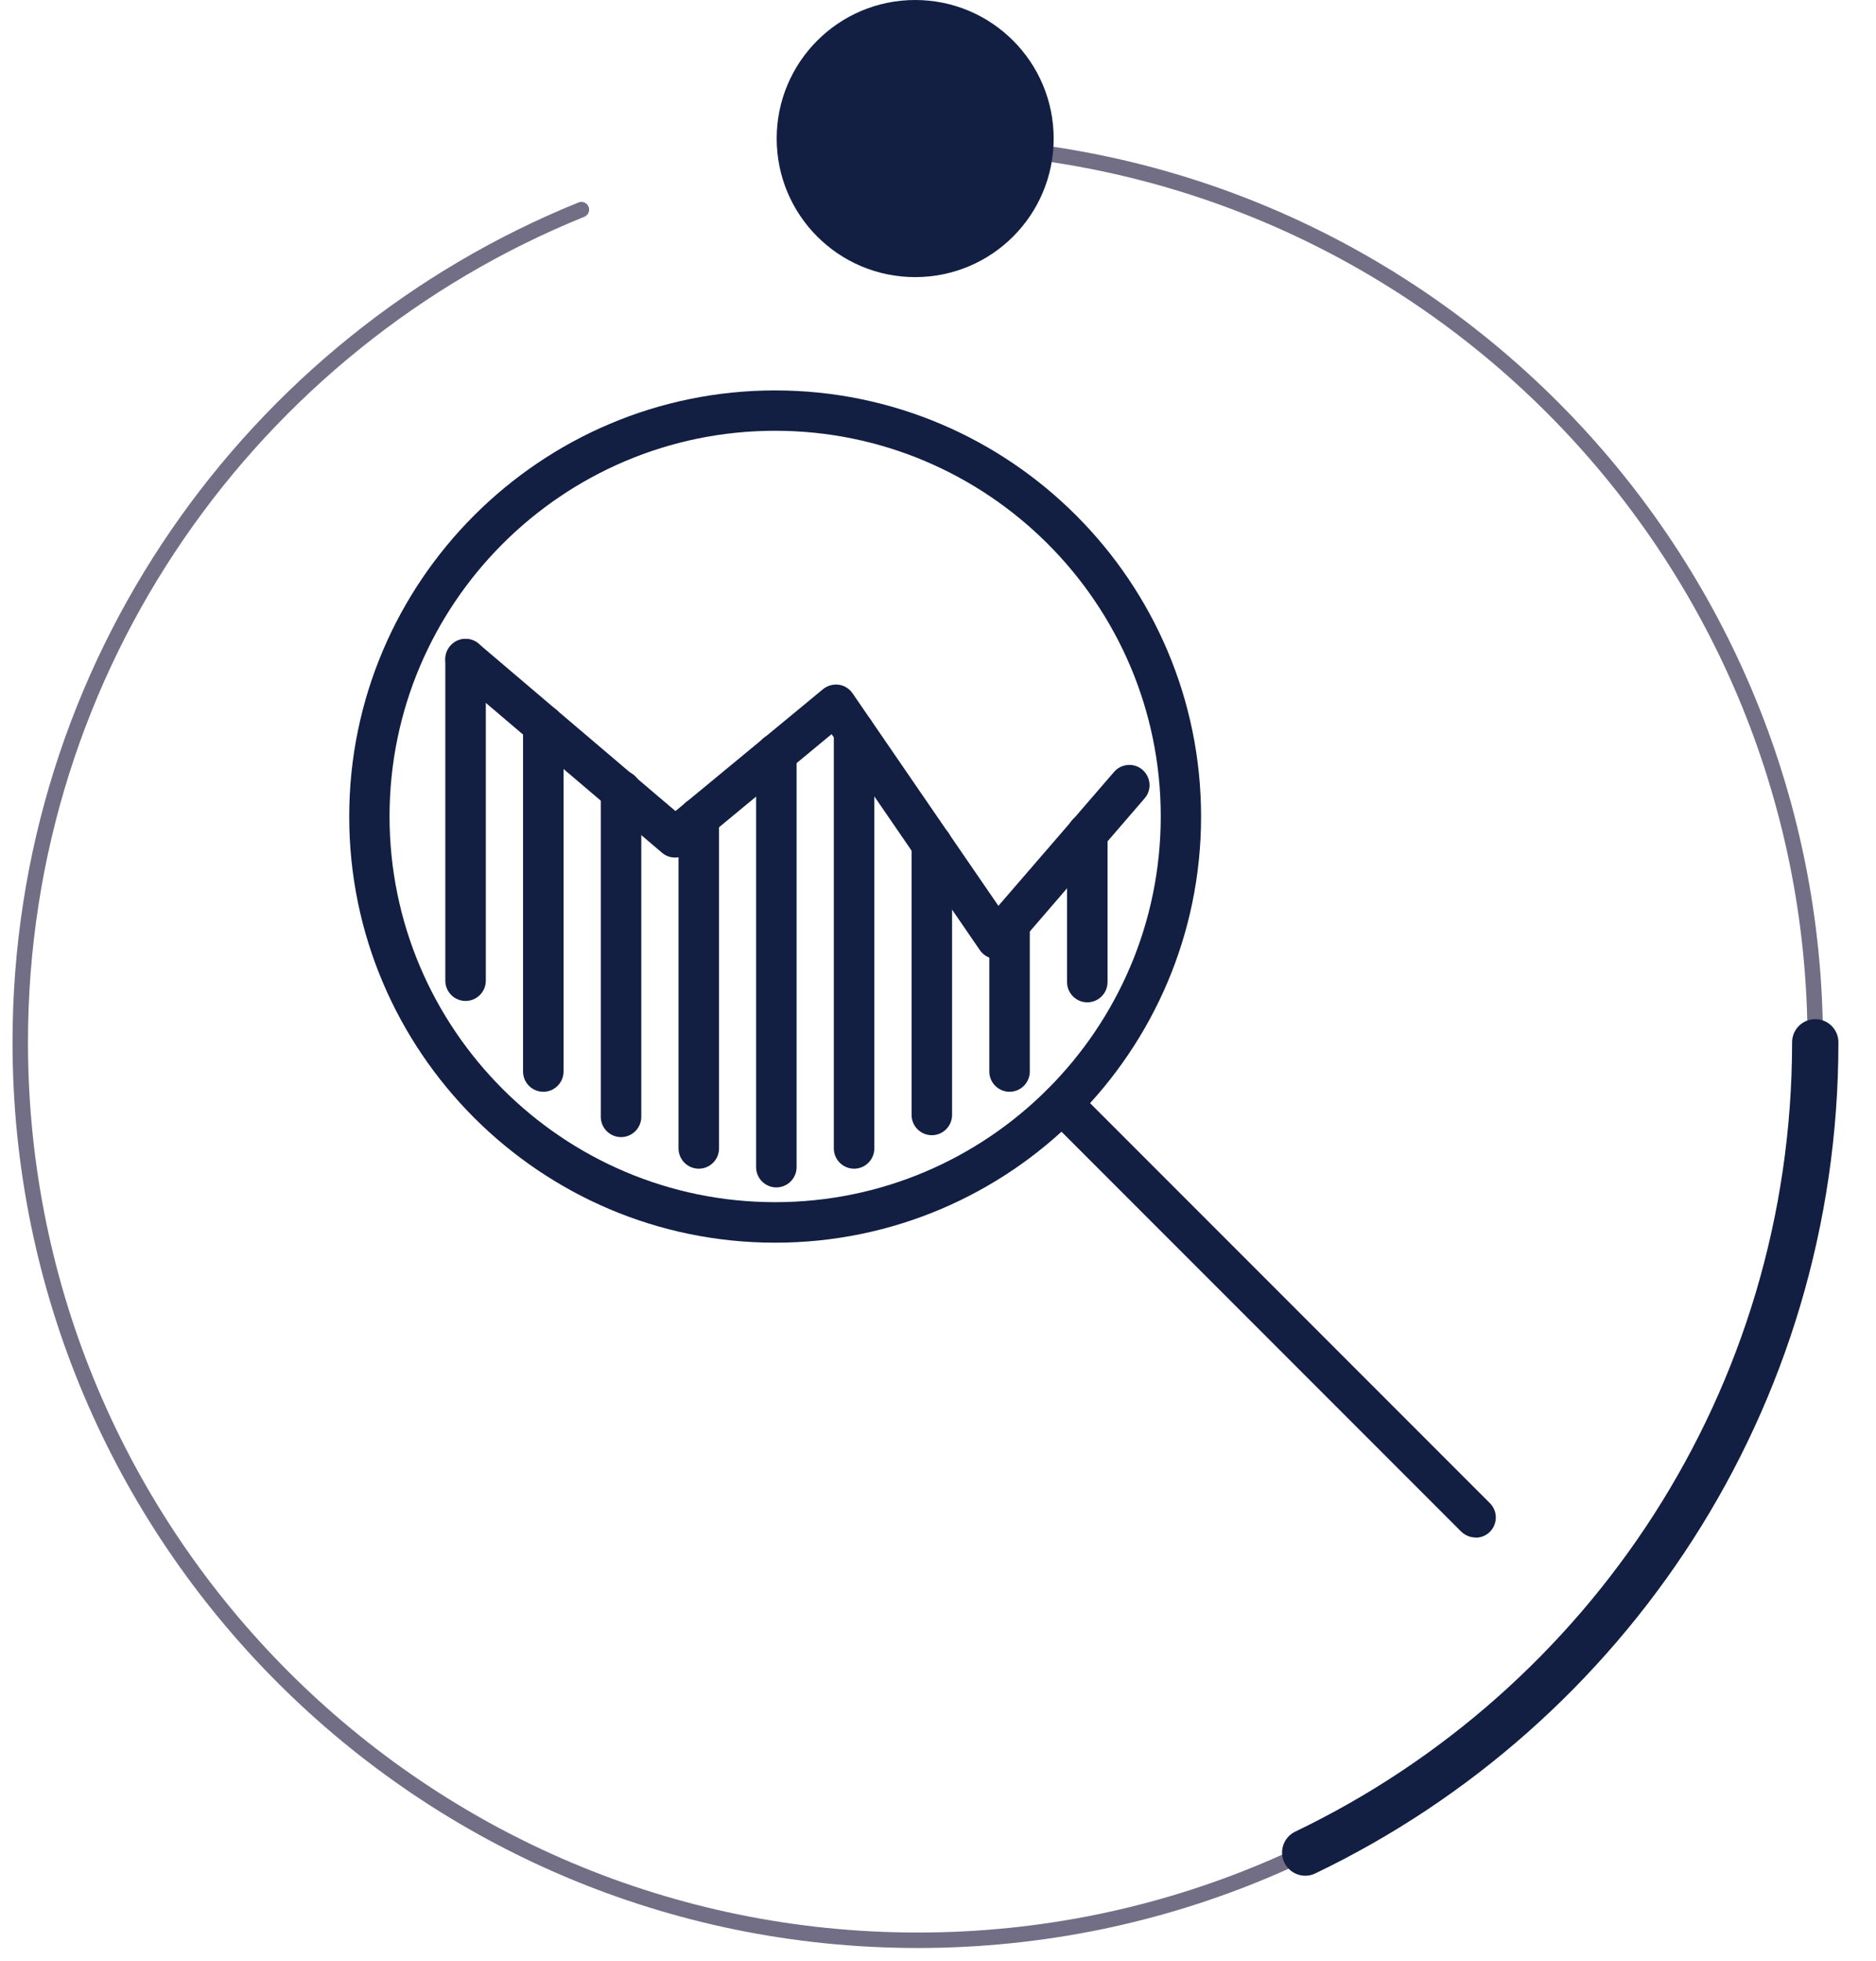
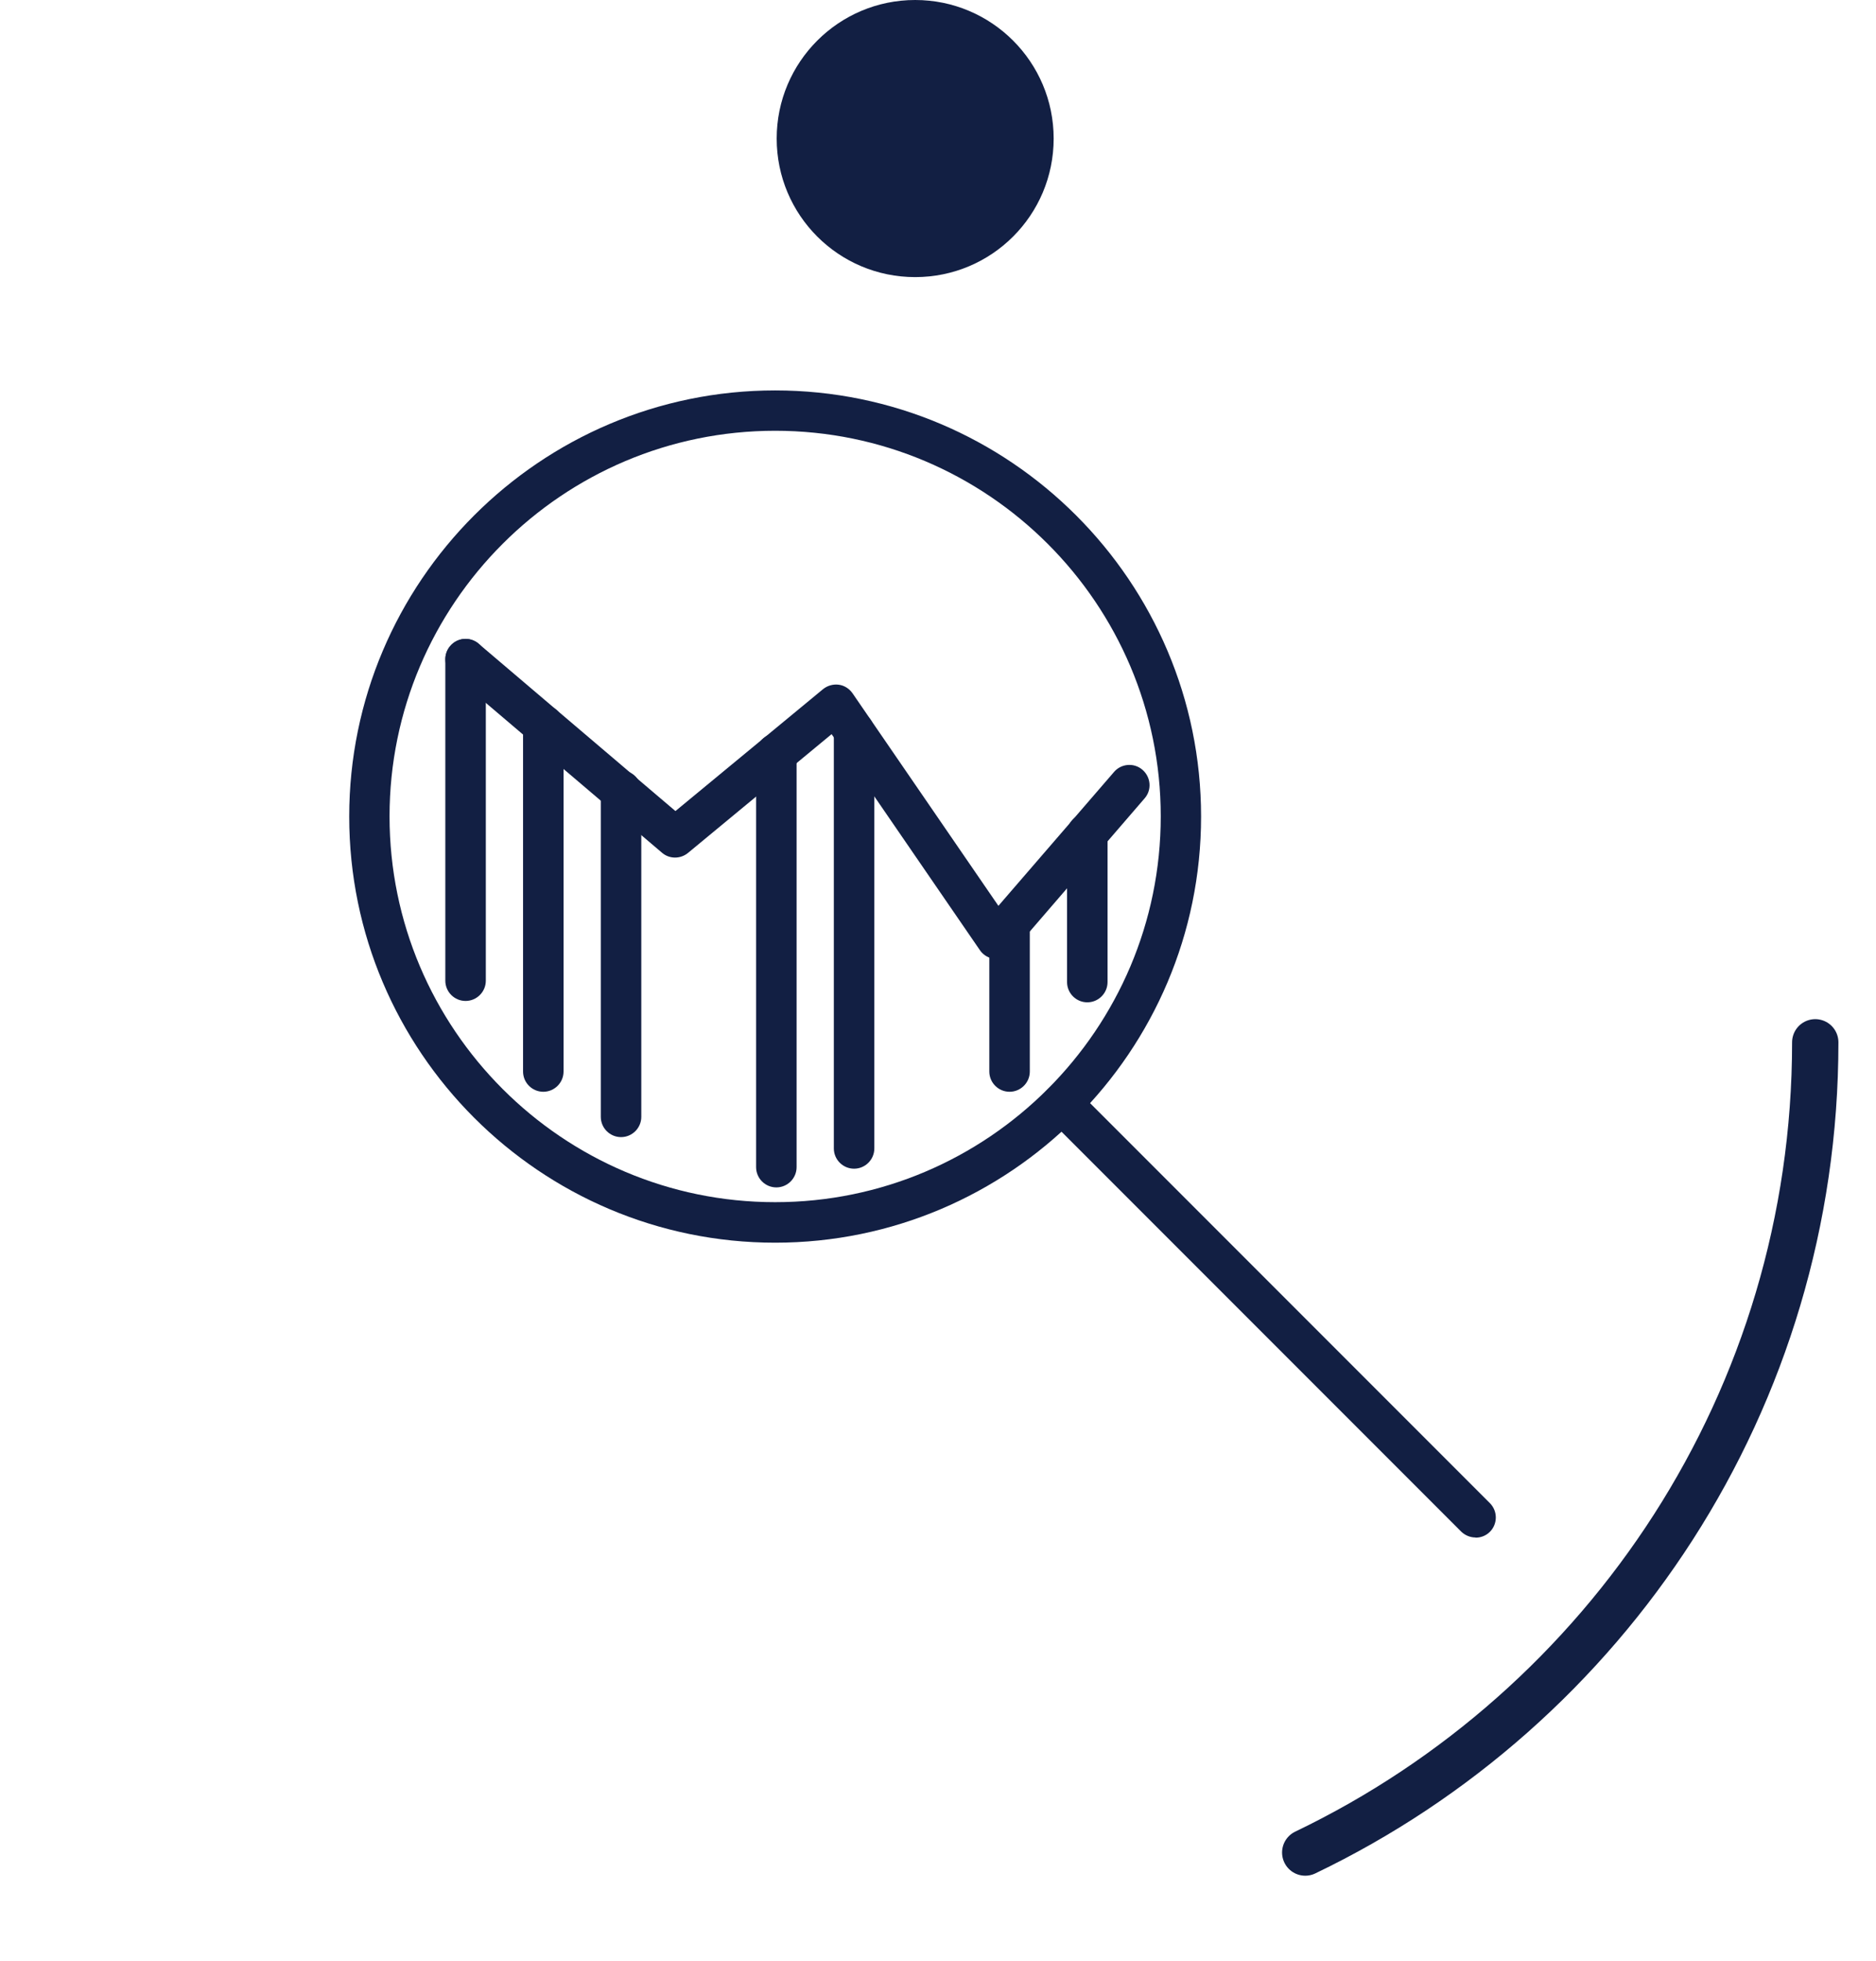
<svg xmlns="http://www.w3.org/2000/svg" id="Layer_2" data-name="Layer 2" viewBox="0 0 109.32 114.2">
  <defs>
    <style>
      .cls-1 {
        stroke: #716e86;
        stroke-width: .9px;
      }

      .cls-1, .cls-2, .cls-3 {
        fill: none;
      }

      .cls-1, .cls-3 {
        stroke-linecap: round;
        stroke-linejoin: round;
      }

      .cls-4 {
        clip-path: url(#clippath);
      }

      .cls-5 {
        fill: #121f43;
      }

      .cls-3 {
        stroke: #121f43;
        stroke-width: 2.7px;
      }
    </style>
    <clipPath id="clippath">
      <rect class="cls-2" width="109.32" height="114.2" />
    </clipPath>
  </defs>
  <g id="Layer_1-2" data-name="Layer 1">
    <g class="cls-4">
-       <path class="cls-1" d="m33.88,12.21C14.7,19.97,1.18,38.76,1.18,60.71c0,28.89,23.42,52.3,52.3,52.3s52.3-23.42,52.3-52.3S82.37,8.41,53.48,8.41" />
      <path class="cls-5" d="m45.17,25.09c-12.39,0-22.47,10.08-22.47,22.46s10.08,22.47,22.47,22.47,22.47-10.08,22.47-22.47-10.08-22.46-22.47-22.46m0,47.29c-13.69,0-24.82-11.14-24.82-24.82s11.14-24.82,24.82-24.82,24.82,11.14,24.82,24.82-11.13,24.82-24.82,24.82" />
      <path class="cls-5" d="m85.98,89.55c-.3,0-.6-.12-.83-.34l-24.1-24.1c-.46-.46-.46-1.21,0-1.66.46-.46,1.21-.46,1.67,0l24.1,24.1c.46.46.46,1.21,0,1.67-.23.23-.53.34-.83.34" />
      <path class="cls-5" d="m27.13,58.3c-.65,0-1.18-.53-1.18-1.18v-18.73c0-.65.53-1.18,1.18-1.18s1.18.53,1.18,1.18v18.73c0,.65-.53,1.18-1.18,1.18" />
      <path class="cls-5" d="m58.07,55.85s-.04,0-.07,0c-.36-.02-.7-.21-.9-.51l-8.64-12.58-8.37,6.92c-.44.36-1.08.36-1.51-.01l-12.21-10.38c-.5-.42-.56-1.16-.13-1.66.42-.5,1.16-.56,1.66-.13l11.46,9.74,8.6-7.1c.26-.21.59-.3.91-.26.33.04.62.23.81.5l8.5,12.38,6.74-7.8c.42-.49,1.17-.55,1.66-.12.49.43.55,1.17.12,1.66l-7.73,8.96c-.23.26-.55.41-.89.41" />
      <path class="cls-5" d="m31.66,63.59c-.65,0-1.18-.53-1.18-1.18v-20.17c0-.65.53-1.18,1.18-1.18s1.18.53,1.18,1.18v20.17c0,.65-.53,1.18-1.18,1.18" />
      <path class="cls-5" d="m36.19,66.23c-.65,0-1.18-.53-1.18-1.18v-19c0-.65.53-1.18,1.18-1.18s1.18.53,1.18,1.18v19c0,.65-.53,1.18-1.18,1.18" />
-       <path class="cls-5" d="m40.72,68.07c-.65,0-1.18-.53-1.18-1.18v-19.25c0-.65.53-1.18,1.18-1.18s1.18.53,1.18,1.18v19.25c0,.65-.53,1.18-1.18,1.18" />
      <path class="cls-5" d="m45.24,69.16c-.65,0-1.18-.53-1.18-1.18v-24.08c0-.65.53-1.18,1.18-1.18s1.18.53,1.18,1.18v24.08c0,.65-.53,1.18-1.18,1.18" />
      <path class="cls-5" d="m49.77,68.07c-.65,0-1.18-.53-1.18-1.18v-24.29c0-.65.53-1.18,1.18-1.18s1.18.53,1.18,1.18v24.29c0,.65-.53,1.18-1.18,1.18" />
-       <path class="cls-5" d="m54.3,66.12c-.65,0-1.18-.53-1.18-1.18v-15.76c0-.65.53-1.18,1.18-1.18s1.18.53,1.18,1.18v15.76c0,.65-.53,1.18-1.18,1.18" />
      <path class="cls-5" d="m58.83,63.59c-.65,0-1.18-.53-1.18-1.18v-8.62c0-.65.53-1.18,1.18-1.18s1.18.53,1.18,1.18v8.62c0,.65-.53,1.18-1.18,1.18" />
      <path class="cls-5" d="m63.36,58.38c-.65,0-1.18-.53-1.18-1.18v-8.65c0-.65.53-1.18,1.18-1.18s1.18.53,1.18,1.18v8.65c0,.65-.53,1.18-1.18,1.18" />
      <path class="cls-5" d="m53.33,16.14c4.46,0,8.07-3.61,8.07-8.07S57.78,0,53.33,0s-8.07,3.61-8.07,8.07,3.61,8.07,8.07,8.07" />
      <path class="cls-3" d="m76.06,107.9c17.58-8.43,29.72-26.39,29.72-47.19" />
    </g>
  </g>
</svg>